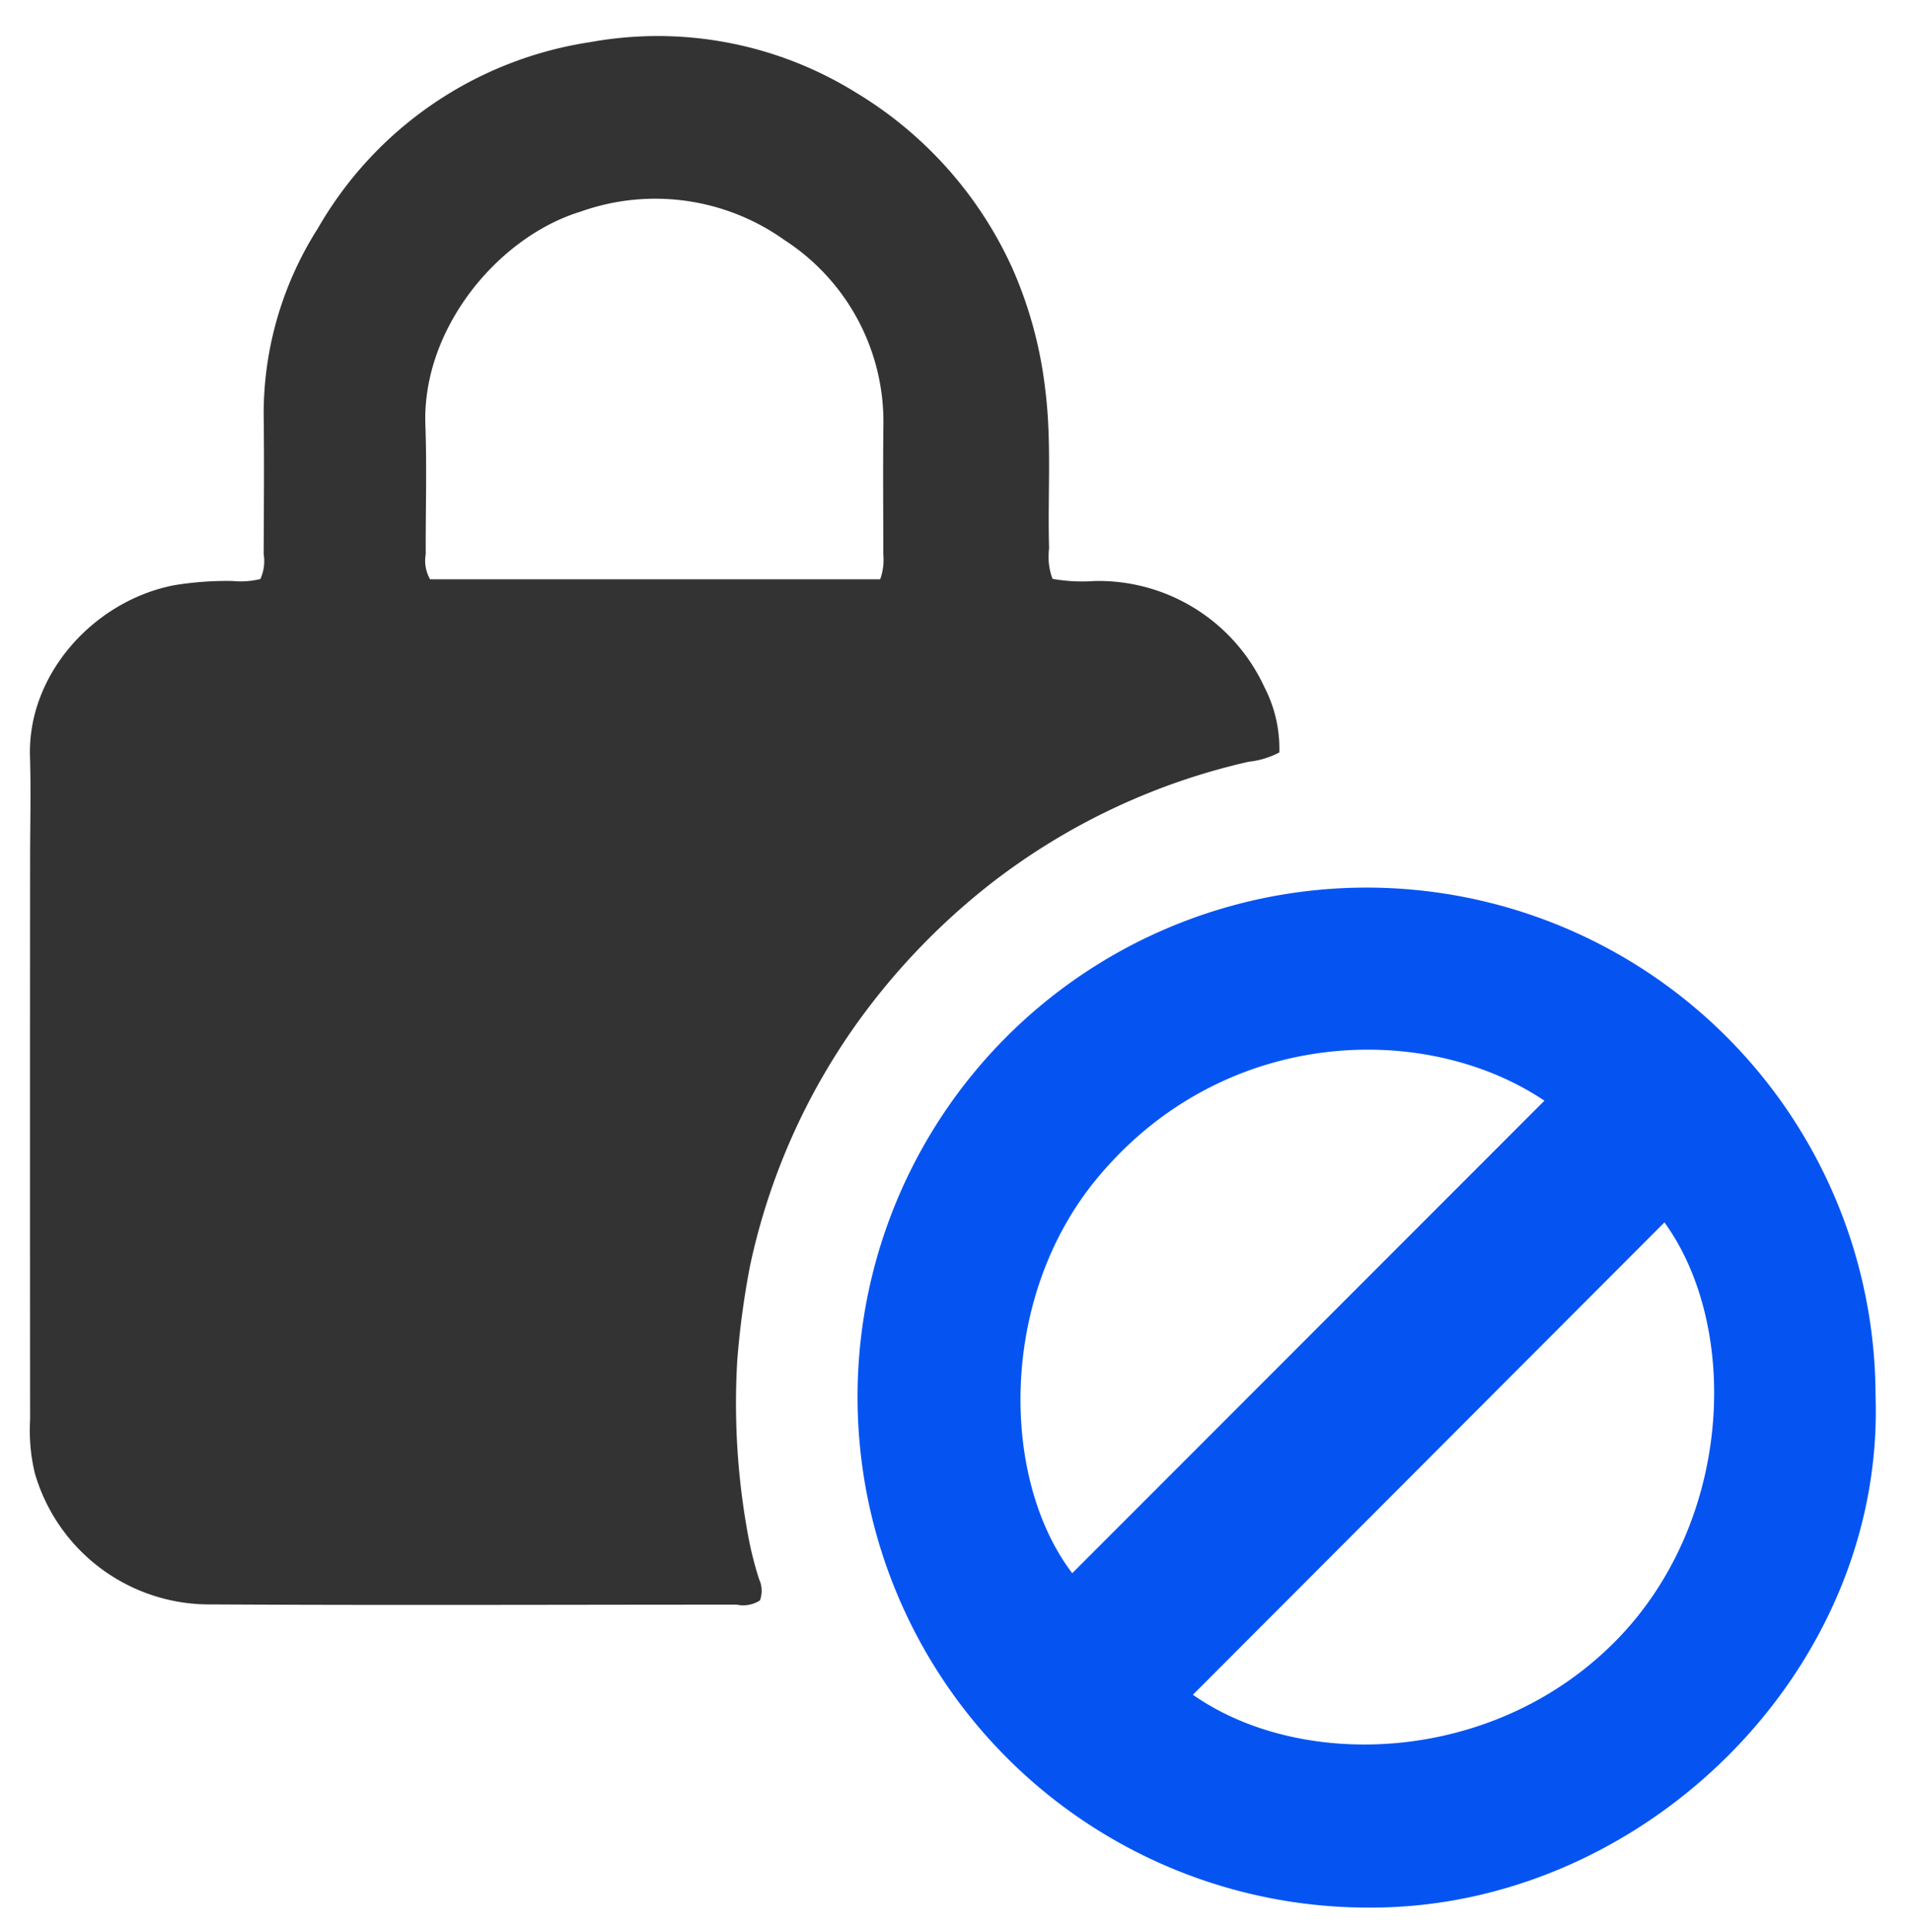
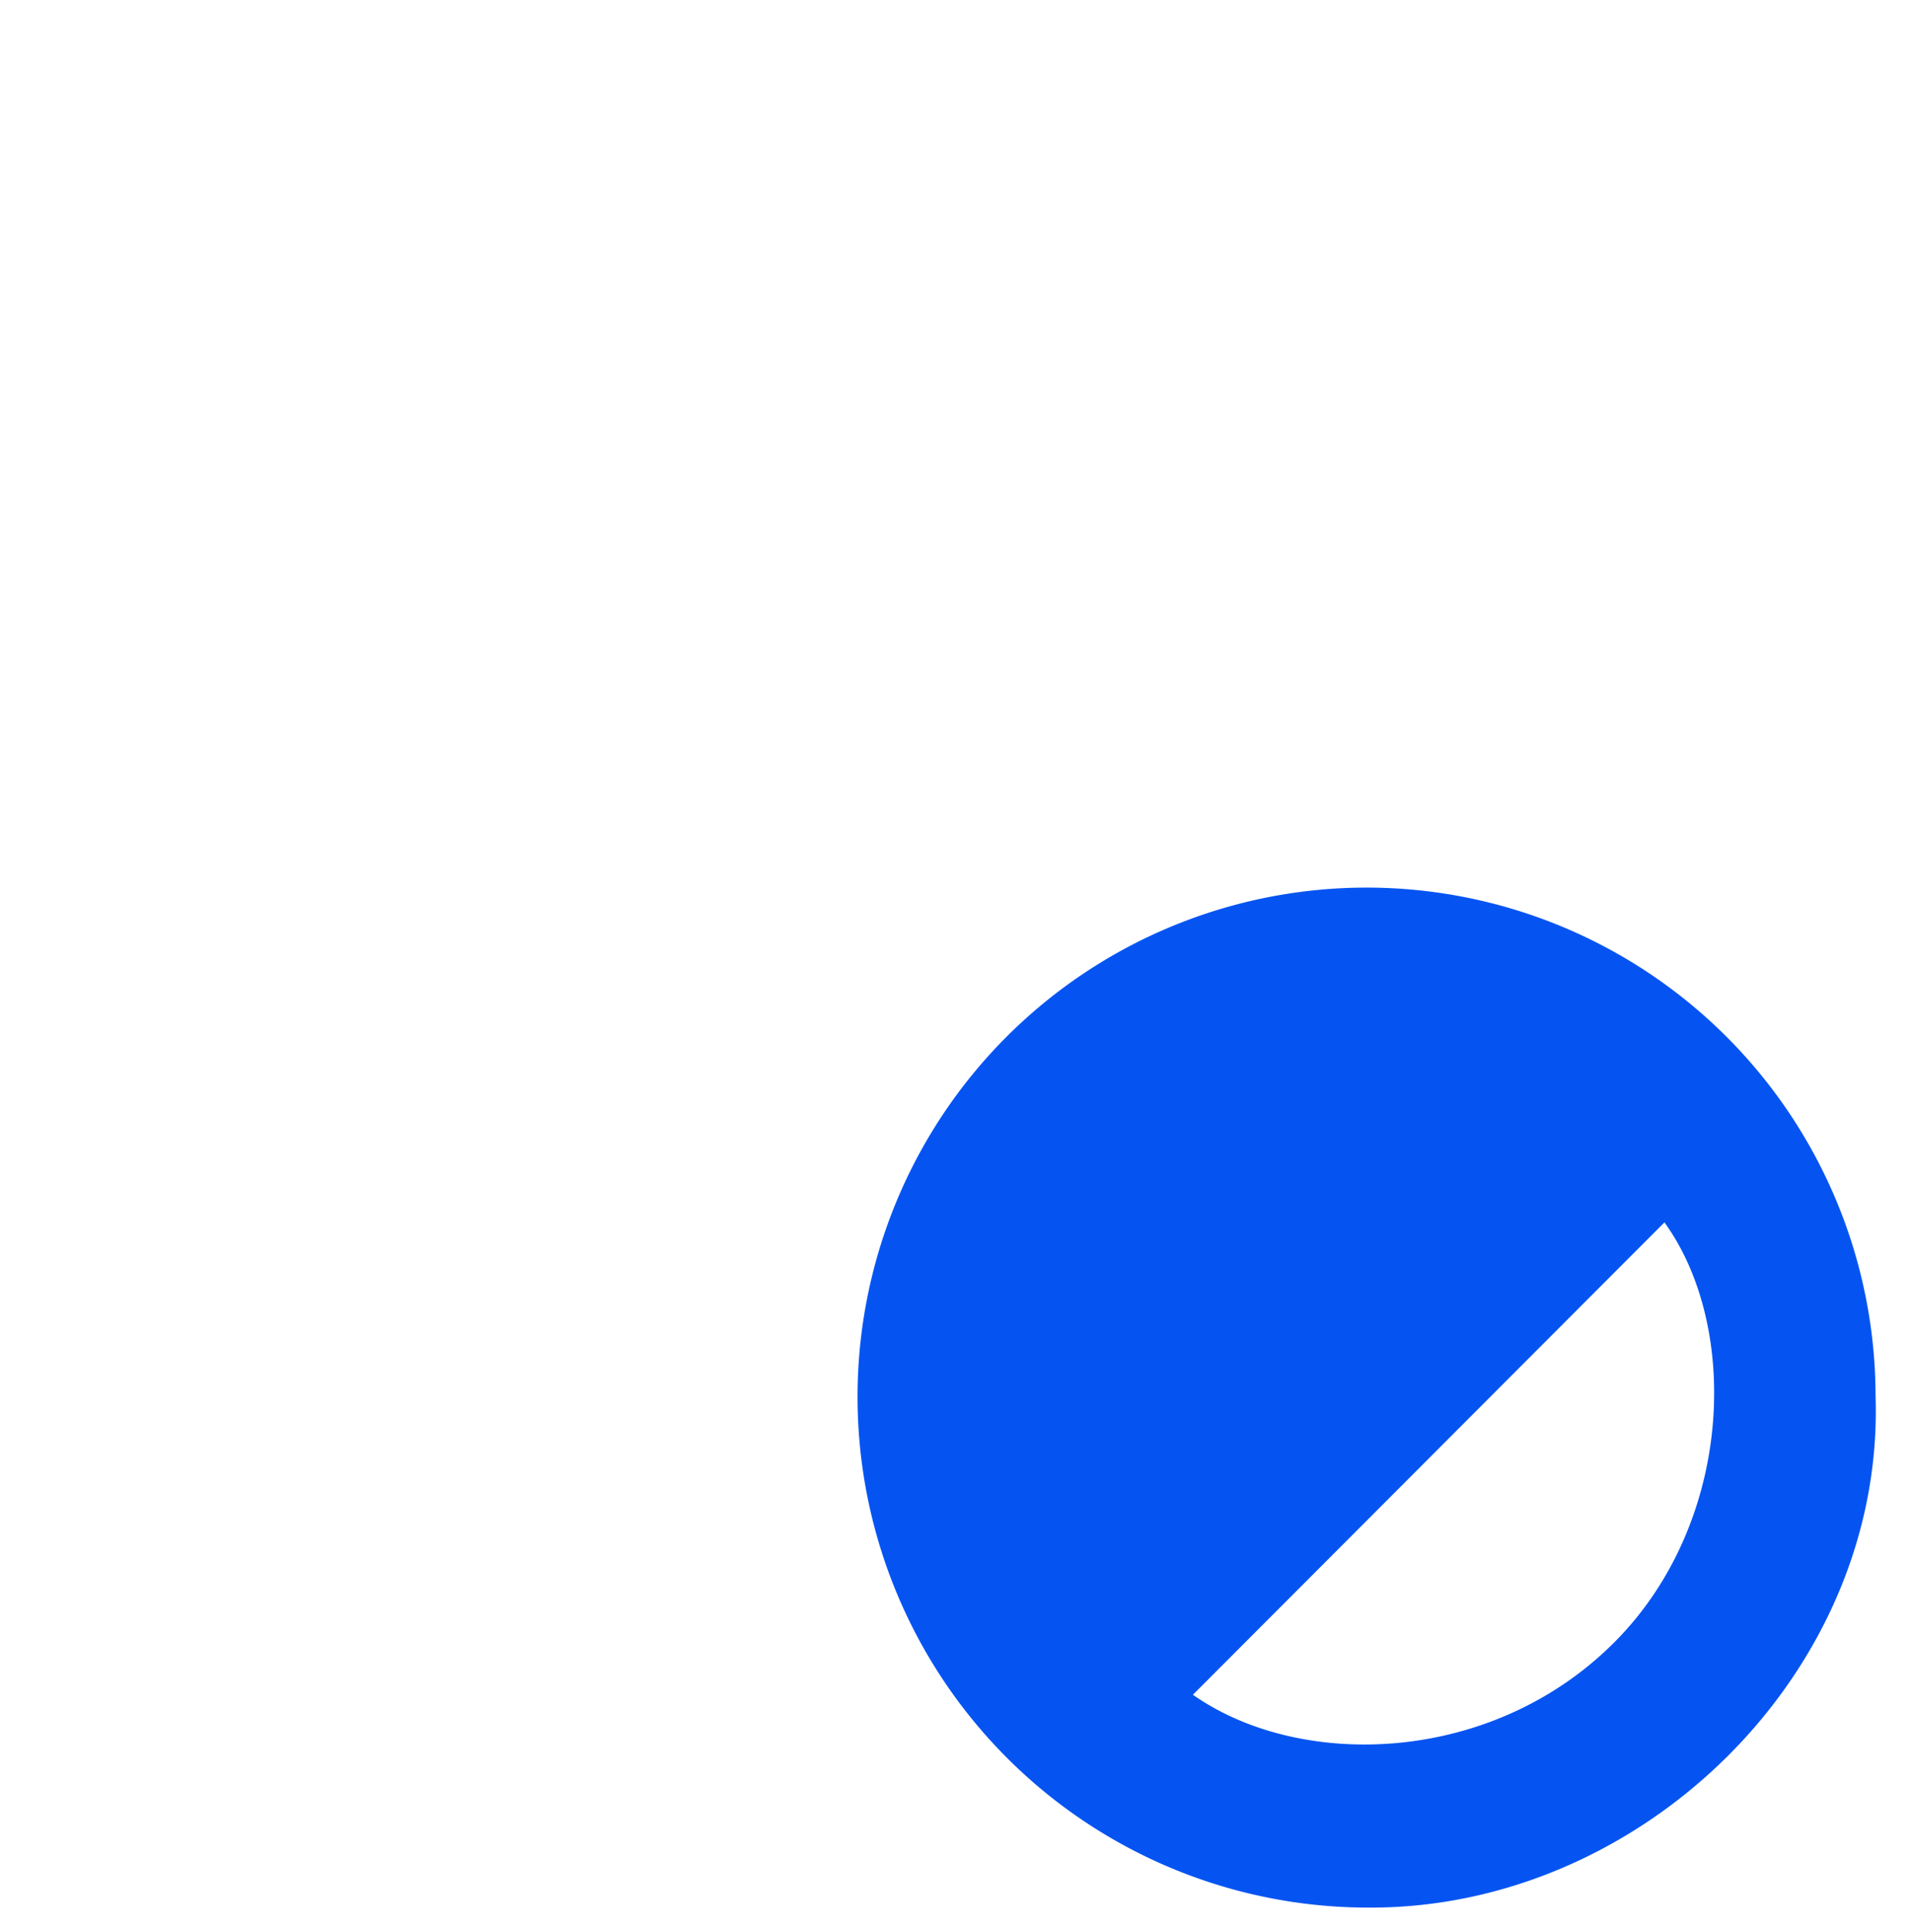
<svg xmlns="http://www.w3.org/2000/svg" width="98" height="99" viewBox="0 0 98 99">
  <defs>
    <style>      .cls-1 {        fill: #0554f2;      }      .cls-1, .cls-2 {        fill-rule: evenodd;      }      .cls-2 {        fill: #333;      }    </style>
  </defs>
-   <path id="形状_1010" data-name="形状 1010" class="cls-1" d="M96.132,71.561C96.6,85.687,84.159,97.832,70.161,97.768A26.174,26.174,0,0,1,43.954,71.6,26.089,26.089,0,1,1,96.132,71.561ZM79.159,56.413c-6.116-4.108-16.552-3.82-23,4.068-4.994,6.111-4.851,15.361-1.2,20.149ZM61.143,86.86c5.586,3.921,15.524,3.582,21.77-2.861,5.912-6.1,6.28-15.977,2.4-21.349Z" />
-   <path id="形状_1011" data-name="形状 1011" class="cls-2" d="M53.948,29.668a8.781,8.781,0,0,0,2.157.11,9.356,9.356,0,0,1,8.7,5.435,6.85,6.85,0,0,1,.767,3.352,4.394,4.394,0,0,1-1.574.477A33.68,33.68,0,0,0,50.8,45.274a34.9,34.9,0,0,0-6.731,6.967,33.355,33.355,0,0,0-5.632,12.667,43.175,43.175,0,0,0-.648,4.81,37.25,37.25,0,0,0,.567,9.042,17.994,17.994,0,0,0,.55,2.173,1.422,1.422,0,0,1,.045,1.092,1.579,1.579,0,0,1-1.189.217c-8.983,0-17.966.038-26.949-.012A9.312,9.312,0,0,1,1.78,75.485a9.45,9.45,0,0,1-.237-2.725q-0.01-14.365,0-28.729c0-1.749.049-3.5-.006-5.246C1.4,34.534,4.85,30.774,8.94,29.992a16.687,16.687,0,0,1,2.976-.215,4.271,4.271,0,0,0,1.428-.1,2.2,2.2,0,0,0,.17-1.279c0.012-2.415.031-4.83,0-7.245A17.7,17.7,0,0,1,16.295,11.7a19.431,19.431,0,0,1,13.954-9.54A19.285,19.285,0,0,1,43.917,4.772a20.282,20.282,0,0,1,7.982,9,21.419,21.419,0,0,1,1.665,6.107c0.356,2.739.125,5.485,0.207,8.227A3.257,3.257,0,0,0,53.948,29.668Zm-8.834.023a2.973,2.973,0,0,0,.16-1.279c0-2.2-.022-4.41.005-6.614a11.089,11.089,0,0,0-5.066-9.491,11.4,11.4,0,0,0-10.448-1.462c-4.207,1.277-8.141,5.978-7.962,10.939,0.08,2.2.008,4.409,0.018,6.614a1.94,1.94,0,0,0,.222,1.293H45.113Z" />
+   <path id="形状_1010" data-name="形状 1010" class="cls-1" d="M96.132,71.561C96.6,85.687,84.159,97.832,70.161,97.768A26.174,26.174,0,0,1,43.954,71.6,26.089,26.089,0,1,1,96.132,71.561ZM79.159,56.413ZM61.143,86.86c5.586,3.921,15.524,3.582,21.77-2.861,5.912-6.1,6.28-15.977,2.4-21.349Z" />
</svg>